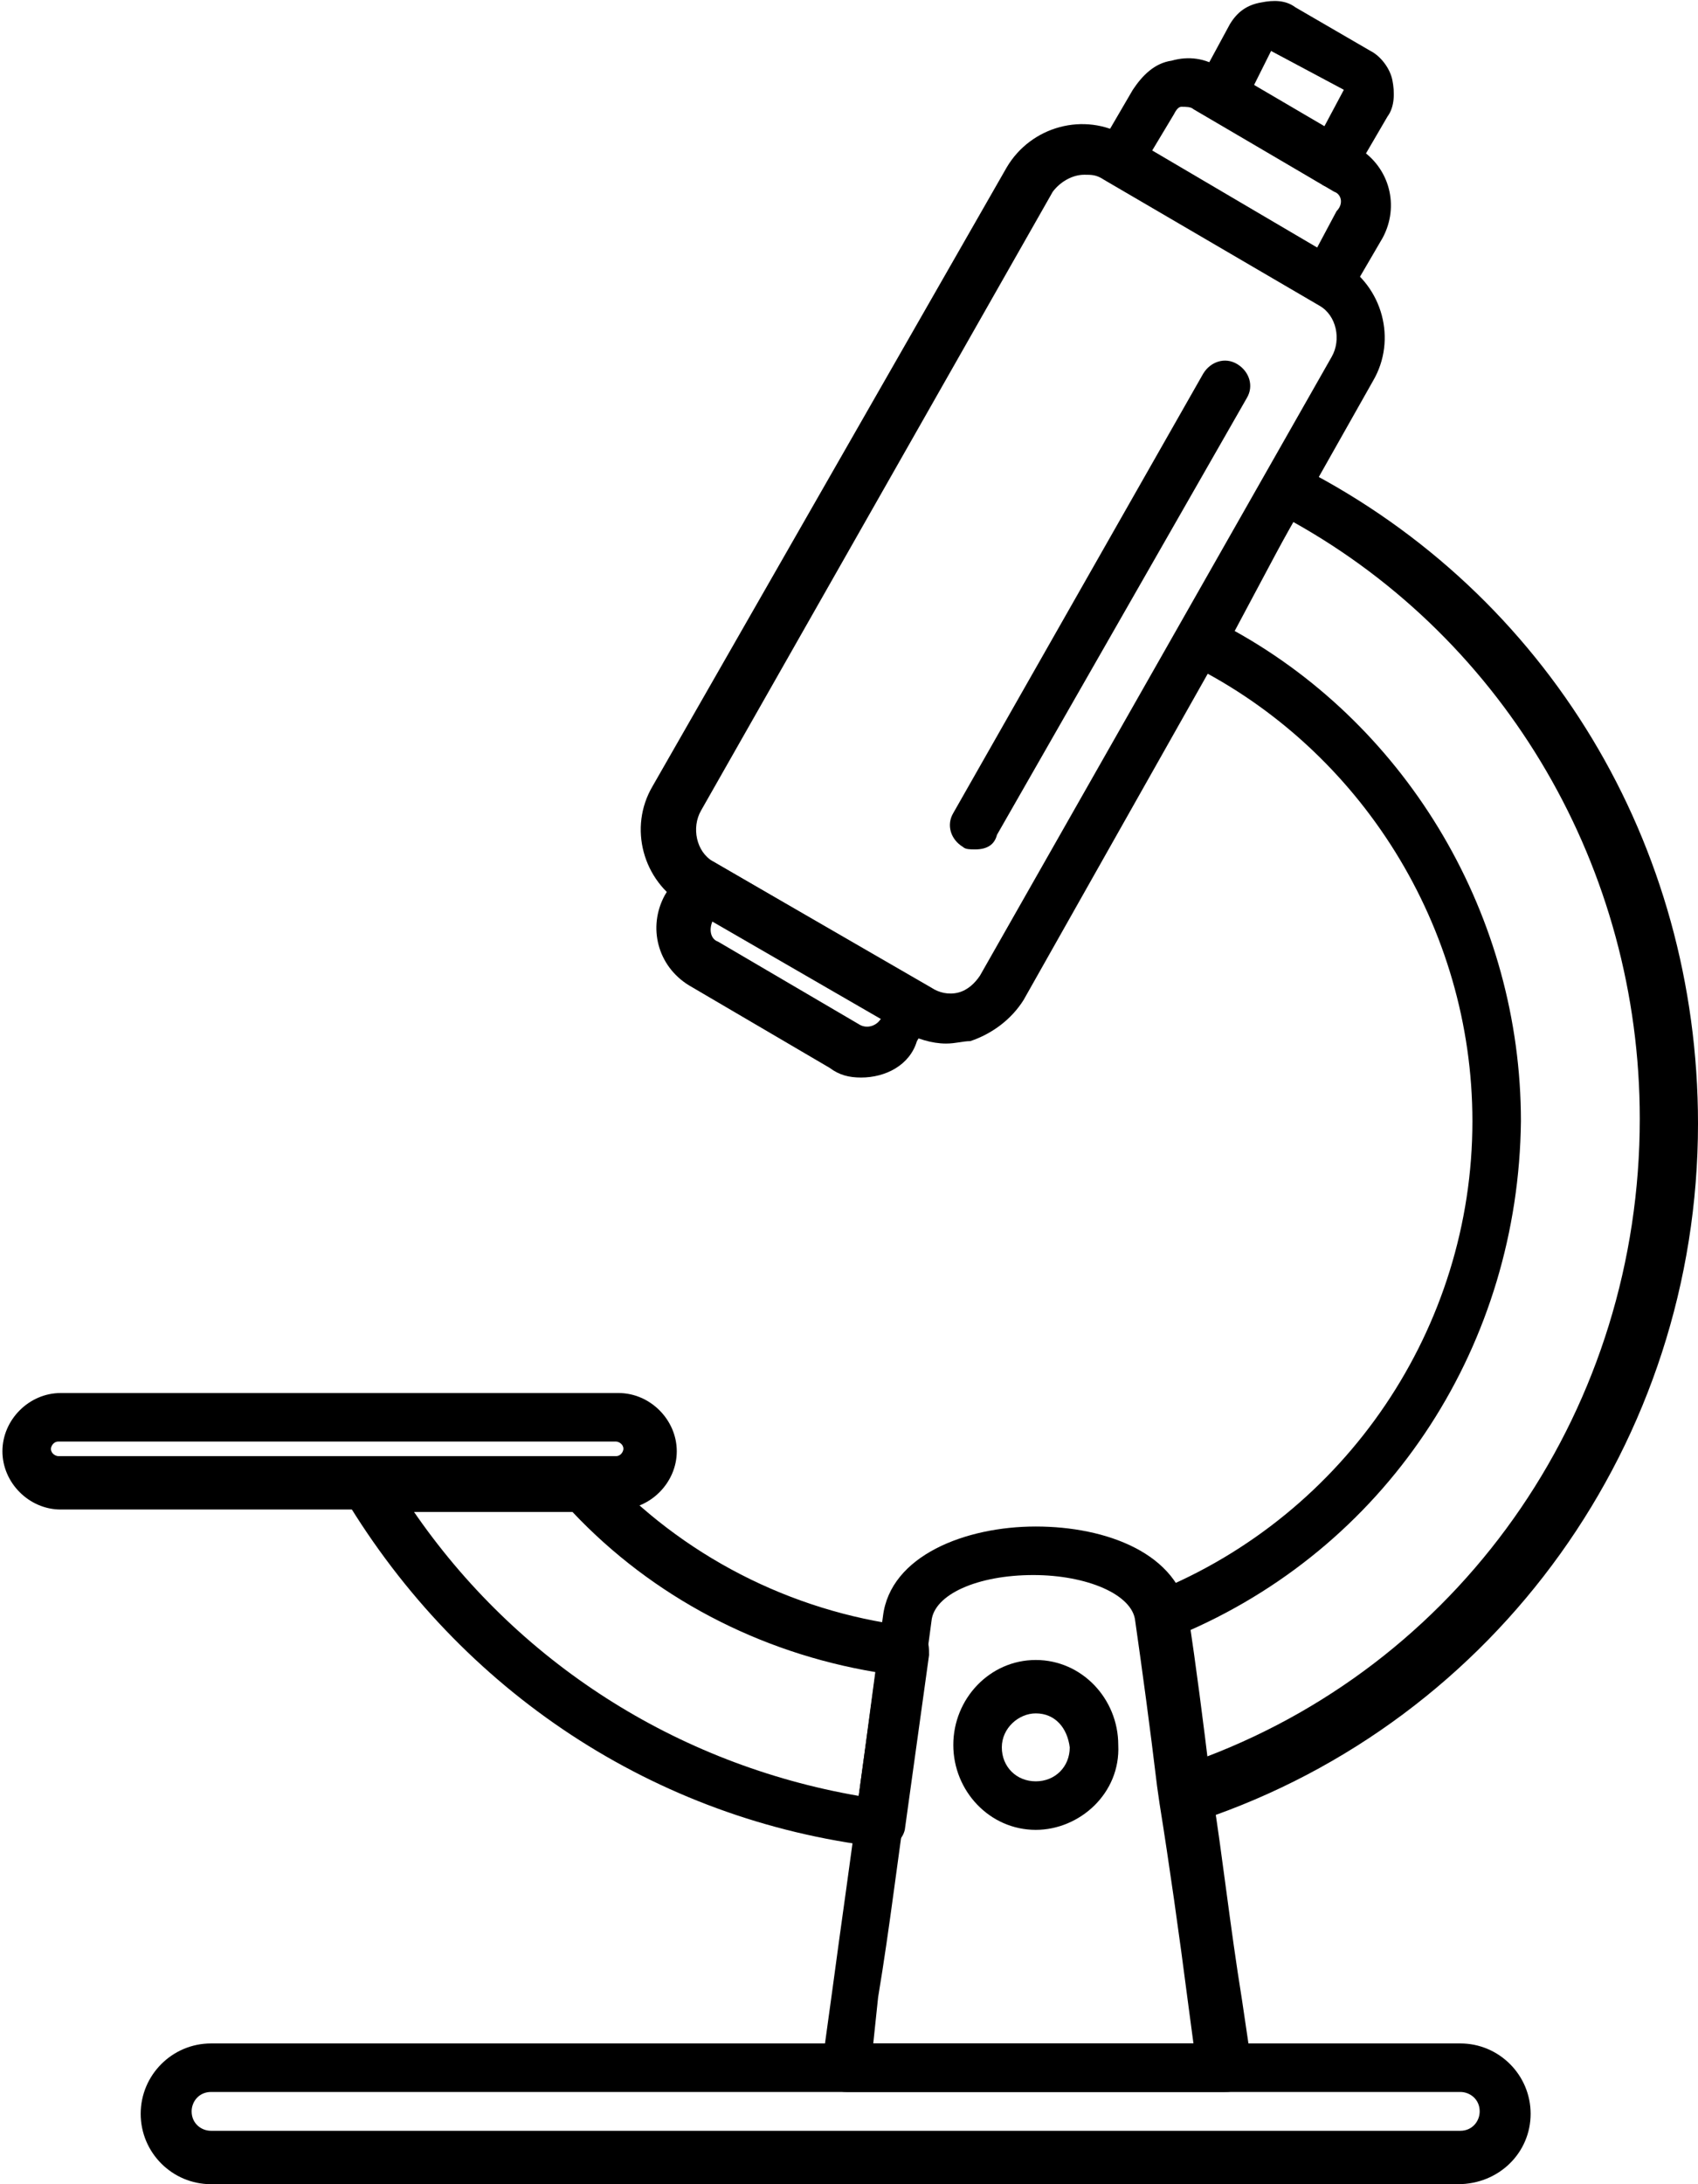
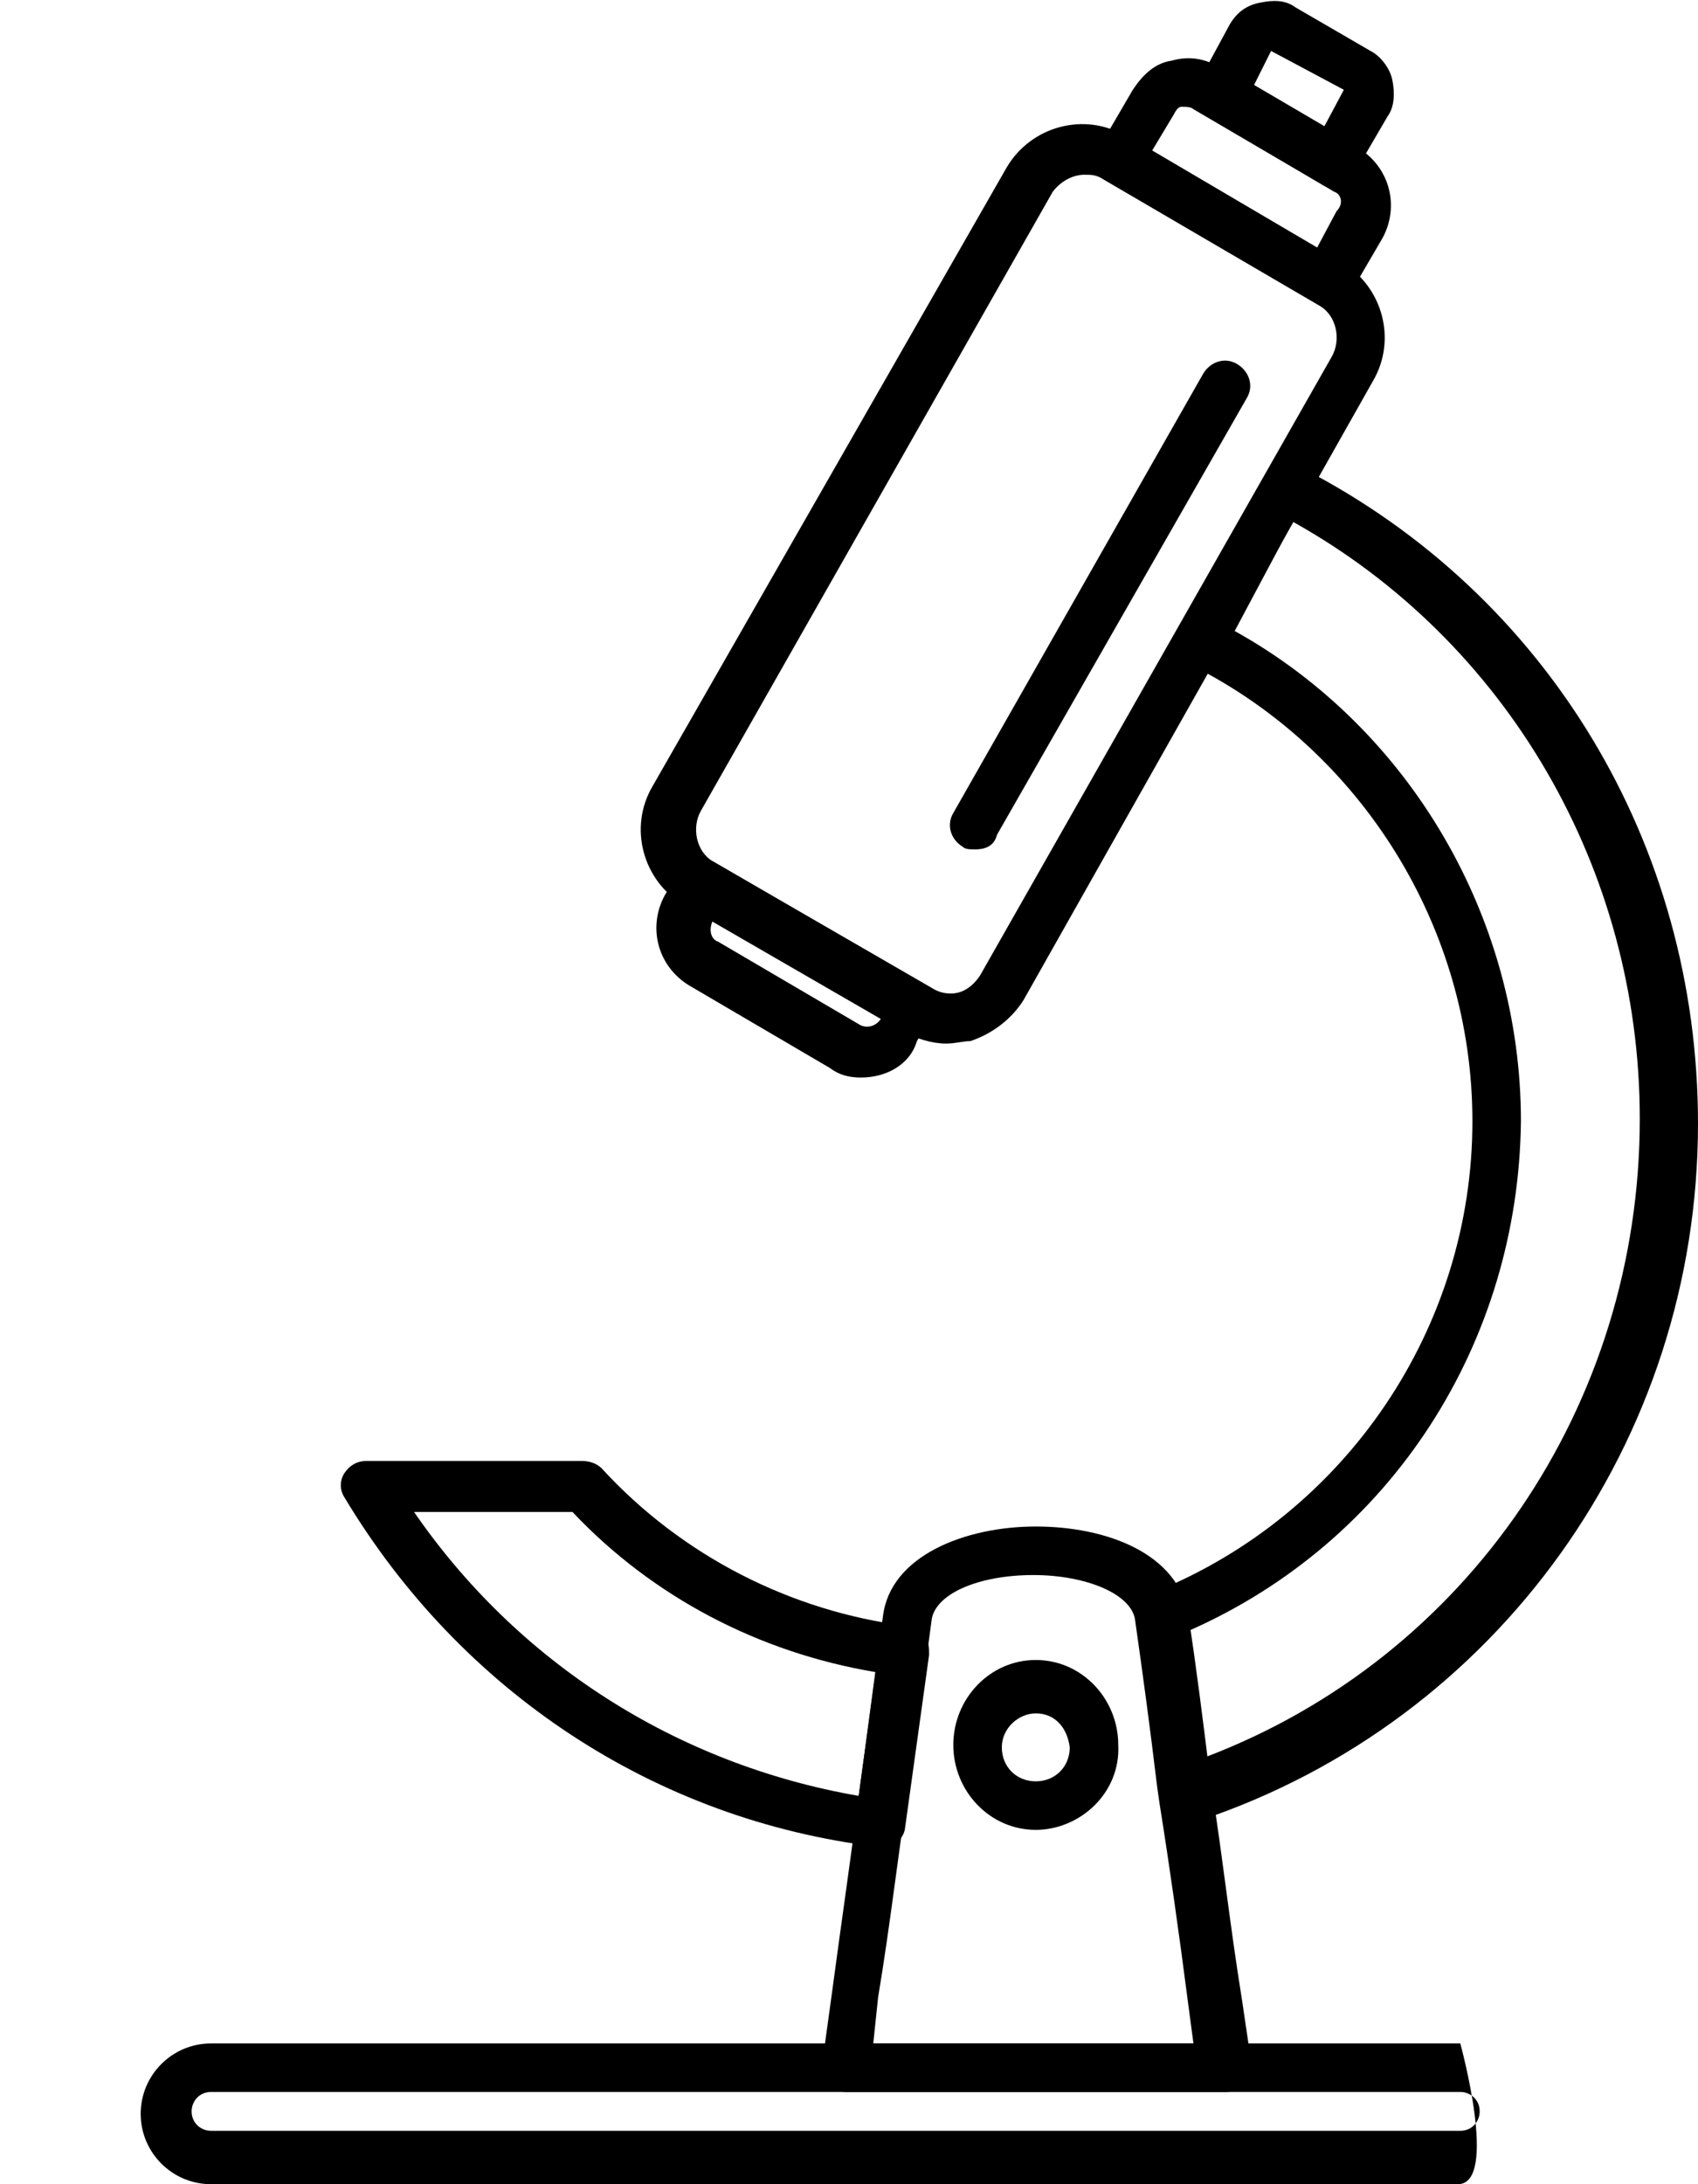
<svg xmlns="http://www.w3.org/2000/svg" version="1.1" id="Layer_1" x="0px" y="0px" viewBox="0 0 70 90" xml:space="preserve">
  <g>
    <g>
      <path d="M36.2,76.1L36.2,76.1C27,75,19,69.7,14.2,61.7c-0.2-0.3-0.2-0.7,0-1s0.5-0.5,0.9-0.5H24c0.3,0,0.6,0.1,0.8,0.3    c3.3,3.6,7.8,5.9,12.6,6.5c0.3,0,0.5,0.2,0.7,0.4c0.2,0.2,0.2,0.5,0.2,0.8l-1,7.2C37.2,75.8,36.9,76.1,36.2,76.1z M17,62.2    c4.3,6.3,10.9,10.5,18.4,11.8l0.7-5.1c-4.8-0.8-9.2-3.1-12.5-6.6H17V62.2z M49,74.9c-0.2,0-0.4-0.1-0.6-0.2    C48.2,74.6,48,74.3,48,74l-1-7.1c-0.1-0.2-0.1-0.4,0-0.5c0.1-0.3,0.3-0.6,0.6-0.8c7.9-3.2,13.1-10.9,13.1-19.4    c0-8-4.6-15.3-11.6-18.8c-0.3-0.1-0.5-0.4-0.5-0.6c-0.1-0.3-0.1-0.6,0.1-0.8l3.6-6.3c0.3-0.5,0.9-0.7,1.4-0.4    c10.1,5.2,16.3,15.5,16.3,27c0,13.1-8.3,24.6-20.5,28.7C49.2,74.9,49,74.9,49,74.9z M49,67.2l0.7,5.2    c10.8-4.1,17.9-14.5,17.9-26.3c0-10.3-5.5-19.7-14.3-24.6L50.9,26c7.2,4,11.8,11.8,11.8,20.2C62.6,55.3,57.4,63.5,49,67.2z" />
    </g>
    <g>
      <path d="M35.5,44.4c-0.5,0-0.9-0.1-1.3-0.4l-5.8-3.4c-1.3-0.8-1.7-2.4-1-3.7l0.6-1c0.1-0.2,0.4-0.4,0.6-0.5c0.3-0.1,0.6,0,0.8,0.1    l8.6,5c0.5,0.3,0.7,0.9,0.4,1.4l-0.6,1C37.5,43.9,36.5,44.4,35.5,44.4z M29.4,37.9L29.4,37.9c-0.2,0.4-0.1,0.8,0.2,0.9l5.8,3.4    c0.3,0.2,0.7,0.1,0.9-0.2l0.1-0.1L29.4,37.9z M54.8,12.6c-0.2,0-0.4,0-0.5-0.1l-8.6-5c-0.5-0.3-0.7-0.9-0.4-1.4l1.4-2.4    c0.4-0.6,0.9-1.1,1.6-1.2c0.7-0.2,1.4-0.1,2,0.3L56,6.1c1.3,0.8,1.7,2.4,1,3.7l-1.4,2.4c-0.1,0.2-0.4,0.4-0.6,0.5    C54.9,12.6,54.9,12.6,54.8,12.6z M47.5,6.2l6.8,4l0.8-1.5C55.4,8.4,55.3,8,55,7.9l-5.8-3.4l0,0c-0.1-0.1-0.3-0.1-0.5-0.1    c-0.1,0-0.2,0.1-0.3,0.3L47.5,6.2z" />
    </g>
    <g>
      <path d="M39,43c-0.6,0-1.2-0.2-1.8-0.5l-9-5.2c-1.7-1-2.3-3.2-1.3-4.9L41.5,6.9c1-1.7,3.2-2.3,4.9-1.3l0,0l8.9,5.2    c1.7,1,2.3,3.2,1.3,4.9L42.2,41.2c-0.5,0.8-1.3,1.4-2.2,1.7C39.7,42.9,39.4,43,39,43z M44.7,7.2c-0.5,0-1,0.3-1.3,0.7L28.9,33.4    c-0.4,0.7-0.2,1.7,0.5,2.1l9,5.2c0.3,0.2,0.7,0.3,1.1,0.2c0.4-0.1,0.7-0.4,0.9-0.7l14.5-25.5c0.4-0.7,0.2-1.7-0.5-2.1l-8.9-5.2    C45.2,7.2,45,7.2,44.7,7.2z M40.2,35c-0.2,0-0.4,0-0.5-0.1c-0.5-0.3-0.7-0.9-0.4-1.4l10.3-18.1c0.3-0.5,0.9-0.7,1.4-0.4    s0.7,0.9,0.4,1.4l-10.3,18C41,34.8,40.7,35,40.2,35z" />
    </g>
    <g>
      <path d="M55,7.7c-0.2,0-0.4,0-0.5-0.1l-4.7-2.8c-0.5-0.3-0.7-0.9-0.4-1.4L50.7,1C51,0.5,51.4,0.2,52,0.1C52.5,0,53,0,53.4,0.3    l3.1,1.8c0.4,0.2,0.8,0.7,0.9,1.2s0.1,1.1-0.2,1.5l-1.4,2.4c-0.1,0.2-0.4,0.4-0.6,0.5C55.1,7.7,55,7.7,55,7.7z M51.7,3.5l2.9,1.7    l0.8-1.5l-3-1.6L51.7,3.5z" />
    </g>
    <g>
-       <path d="M25.5,62.2h-23c-1.3,0-2.4-1.1-2.4-2.4c0-1.3,1.1-2.4,2.4-2.4h23c1.3,0,2.4,1.1,2.4,2.4C27.9,61.1,26.8,62.2,25.5,62.2z     M2.4,59.4c-0.2,0-0.3,0.2-0.3,0.3c0,0.2,0.2,0.3,0.3,0.3h23c0.2,0,0.3-0.2,0.3-0.3c0-0.2-0.2-0.3-0.3-0.3H2.4z" />
-     </g>
+       </g>
    <g>
      <path d="M50.5,86.2H34.9c-0.3,0-0.6-0.1-0.8-0.4c-0.2-0.2-0.3-0.5-0.2-0.8l0.4-2.9c0.4-3,0.8-5.7,1.1-8.1c0.4-2.9,0.7-5.3,1-7.4    c0.3-2.5,3.4-3.7,6.3-3.7c2.9,0,5.9,1.1,6.3,3.7c0.3,2,0.6,4.3,0.9,6.8L50,74c0.4,2.5,0.7,5.3,1.2,8.4l0.4,2.7    c0,0.3,0,0.6-0.2,0.8C51,86.1,50.9,86.2,50.5,86.2z M36,84.2h13.2L49,82.7c-0.4-3.1-0.8-5.9-1.2-8.4l-0.1-0.7    c-0.3-2.5-0.6-4.7-0.9-6.8l0,0c-0.1-1.1-2-1.9-4.2-1.9c-2.3,0-4.1,0.8-4.2,1.9c-0.3,2.2-0.6,4.6-1,7.2s-0.7,5.3-1.2,8.3L36,84.2z" />
    </g>
    <g>
      <path d="M42.7,75.4c-1.9,0-3.4-1.6-3.4-3.5s1.5-3.5,3.4-3.5s3.4,1.6,3.4,3.5C46.2,73.9,44.5,75.4,42.7,75.4z M42.7,70.6    c-0.7,0-1.4,0.6-1.4,1.4s0.6,1.4,1.4,1.4s1.4-0.6,1.4-1.4C44,71.2,43.5,70.6,42.7,70.6z" />
    </g>
    <g>
-       <path d="M60.1,90H8.7c-1.6,0-2.9-1.3-2.9-2.9s1.3-2.9,2.9-2.9h51.5c1.6,0,2.9,1.3,2.9,2.9S61.8,90,60.1,90z M8.7,86.2    c-0.5,0-0.8,0.4-0.8,0.8c0,0.5,0.4,0.8,0.8,0.8h51.5c0.5,0,0.8-0.4,0.8-0.8c0-0.5-0.4-0.8-0.8-0.8H8.7z" />
+       <path d="M60.1,90H8.7c-1.6,0-2.9-1.3-2.9-2.9s1.3-2.9,2.9-2.9h51.5S61.8,90,60.1,90z M8.7,86.2    c-0.5,0-0.8,0.4-0.8,0.8c0,0.5,0.4,0.8,0.8,0.8h51.5c0.5,0,0.8-0.4,0.8-0.8c0-0.5-0.4-0.8-0.8-0.8H8.7z" />
    </g>
  </g>
</svg>